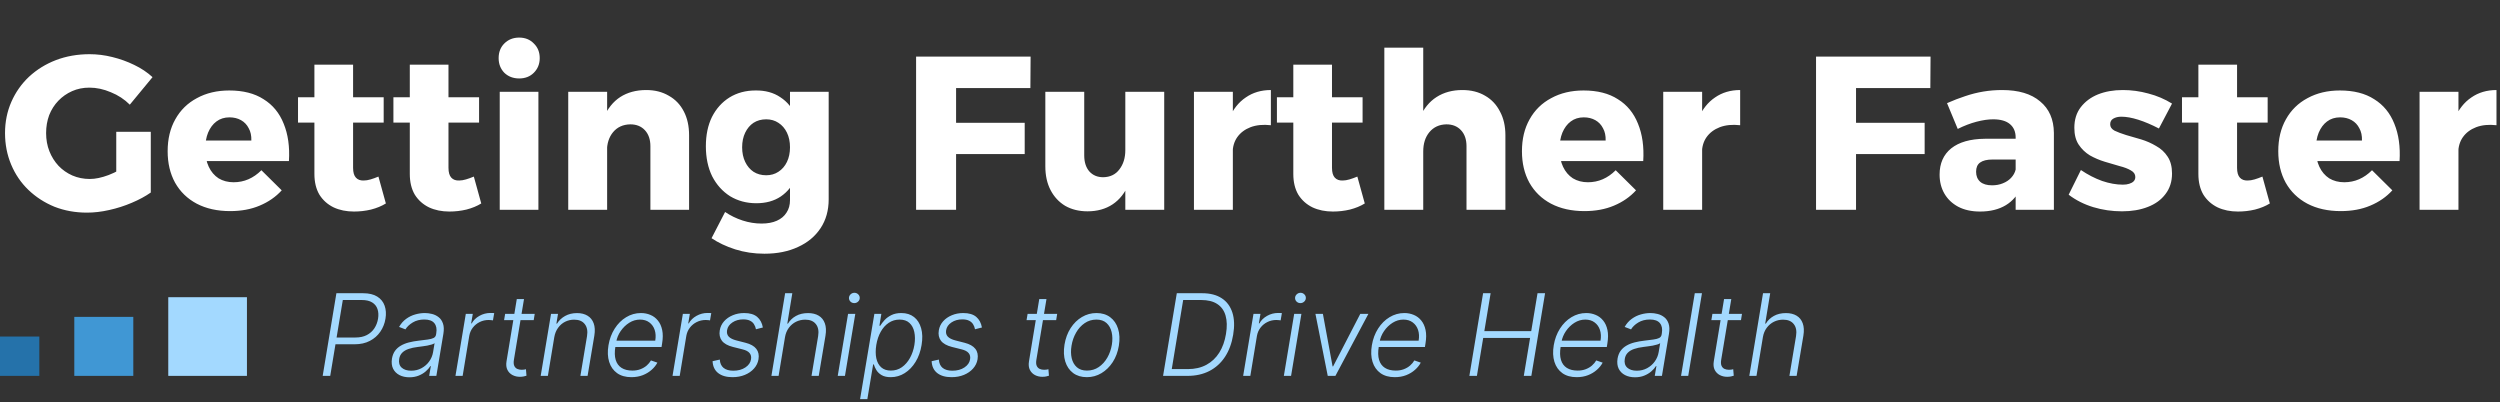
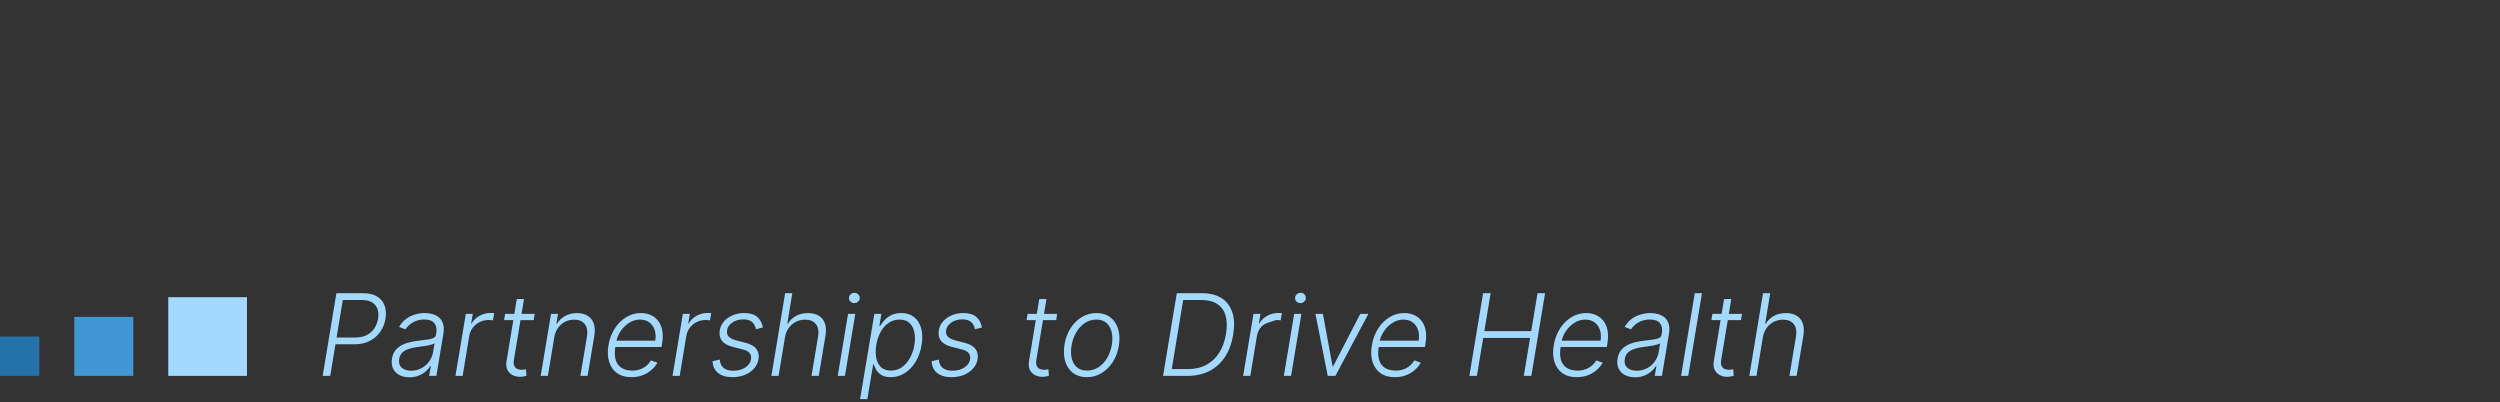
<svg xmlns="http://www.w3.org/2000/svg" width="286" height="46" viewBox="0 0 286 46" fill="none">
  <rect x="0" y="0" width="286" height="46" fill="#333333" stroke="none" />
-   <path d="M14.85 11.975C14.233 11.358 13.508 10.883 12.675 10.55C11.858 10.2 11.042 10.025 10.225 10.025C9.508 10.025 8.85 10.158 8.25 10.425C7.65 10.692 7.125 11.058 6.675 11.525C6.225 11.992 5.875 12.542 5.625 13.175C5.392 13.808 5.275 14.492 5.275 15.225C5.275 15.975 5.4 16.667 5.65 17.3C5.9 17.933 6.25 18.492 6.7 18.975C7.15 19.442 7.675 19.808 8.275 20.075C8.892 20.342 9.558 20.475 10.275 20.475C10.908 20.475 11.625 20.325 12.425 20.025C13.242 19.708 13.983 19.3 14.65 18.8L17.25 22.025C16.633 22.458 15.908 22.85 15.075 23.2C14.258 23.55 13.4 23.825 12.5 24.025C11.617 24.225 10.767 24.325 9.95 24.325C8.617 24.325 7.375 24.1 6.225 23.65C5.092 23.183 4.1 22.542 3.25 21.725C2.4 20.908 1.742 19.942 1.275 18.825C0.808 17.708 0.575 16.508 0.575 15.225C0.575 13.942 0.817 12.75 1.3 11.65C1.783 10.55 2.458 9.592 3.325 8.775C4.208 7.958 5.233 7.325 6.4 6.875C7.583 6.425 8.867 6.2 10.25 6.2C11.117 6.2 11.983 6.308 12.85 6.525C13.733 6.742 14.567 7.042 15.35 7.425C16.15 7.808 16.85 8.275 17.45 8.825L14.85 11.975ZM13.3 15.075H17.25V22.025H13.3V15.075ZM28.754 16.075C28.771 15.525 28.671 15.058 28.454 14.675C28.254 14.275 27.962 13.967 27.579 13.75C27.196 13.533 26.754 13.425 26.254 13.425C25.671 13.425 25.171 13.583 24.754 13.9C24.354 14.2 24.037 14.625 23.804 15.175C23.587 15.708 23.479 16.333 23.479 17.05C23.479 17.833 23.612 18.508 23.879 19.075C24.146 19.642 24.521 20.083 25.004 20.4C25.504 20.7 26.079 20.85 26.729 20.85C27.929 20.85 28.987 20.392 29.904 19.475L32.229 21.775C31.546 22.525 30.704 23.108 29.704 23.525C28.721 23.942 27.596 24.15 26.329 24.15C24.862 24.15 23.587 23.867 22.504 23.3C21.437 22.733 20.612 21.933 20.029 20.9C19.462 19.867 19.179 18.667 19.179 17.3C19.179 15.9 19.471 14.683 20.054 13.65C20.637 12.6 21.462 11.792 22.529 11.225C23.596 10.642 24.829 10.35 26.229 10.35C27.812 10.35 29.121 10.683 30.154 11.35C31.204 12 31.971 12.933 32.454 14.15C32.954 15.367 33.154 16.792 33.054 18.425H22.854V16.075H28.754ZM40.393 19.2C40.393 19.717 40.501 20.092 40.718 20.325C40.934 20.558 41.234 20.667 41.618 20.65C41.851 20.65 42.109 20.608 42.393 20.525C42.676 20.442 42.976 20.333 43.293 20.2L44.143 23.275C43.659 23.575 43.093 23.808 42.443 23.975C41.809 24.125 41.159 24.2 40.493 24.2C39.626 24.2 38.851 24.042 38.168 23.725C37.484 23.392 36.943 22.908 36.543 22.275C36.159 21.625 35.968 20.833 35.968 19.9V7.4H40.393V19.2ZM34.093 11.125H43.893V14.025H34.093V11.125ZM51.306 19.2C51.306 19.717 51.414 20.092 51.631 20.325C51.847 20.558 52.147 20.667 52.531 20.65C52.764 20.65 53.022 20.608 53.306 20.525C53.589 20.442 53.889 20.333 54.206 20.2L55.056 23.275C54.572 23.575 54.006 23.808 53.356 23.975C52.722 24.125 52.072 24.2 51.406 24.2C50.539 24.2 49.764 24.042 49.081 23.725C48.397 23.392 47.856 22.908 47.456 22.275C47.072 21.625 46.881 20.833 46.881 19.9V7.4H51.306V19.2ZM45.006 11.125H54.806V14.025H45.006V11.125ZM57.169 10.5H61.594V24H57.169V10.5ZM59.394 4.3C60.077 4.3 60.635 4.525 61.069 4.975C61.519 5.408 61.744 5.967 61.744 6.65C61.744 7.317 61.519 7.875 61.069 8.325C60.635 8.758 60.077 8.975 59.394 8.975C58.71 8.975 58.144 8.758 57.694 8.325C57.26 7.875 57.044 7.317 57.044 6.65C57.044 5.967 57.26 5.408 57.694 4.975C58.144 4.525 58.71 4.3 59.394 4.3ZM74.406 16.725C74.406 15.958 74.197 15.35 73.781 14.9C73.364 14.45 72.806 14.225 72.106 14.225C71.272 14.242 70.614 14.542 70.131 15.125C69.664 15.692 69.431 16.425 69.431 17.325H68.381C68.381 15.792 68.606 14.508 69.056 13.475C69.506 12.425 70.139 11.633 70.956 11.1C71.789 10.567 72.781 10.3 73.931 10.3C74.914 10.3 75.772 10.517 76.506 10.95C77.256 11.367 77.831 11.967 78.231 12.75C78.631 13.517 78.831 14.425 78.831 15.475V24H74.406V16.725ZM65.006 10.5H69.456V24H65.006V10.5ZM94.801 22.8C94.801 24.067 94.493 25.167 93.876 26.1C93.26 27.033 92.401 27.75 91.301 28.25C90.201 28.767 88.918 29.025 87.451 29.025C86.268 29.025 85.151 28.858 84.101 28.525C83.068 28.192 82.168 27.767 81.401 27.25L82.951 24.25C83.568 24.667 84.235 24.992 84.951 25.225C85.668 25.458 86.393 25.575 87.126 25.575C87.81 25.575 88.393 25.467 88.876 25.25C89.36 25.033 89.726 24.725 89.976 24.325C90.243 23.925 90.376 23.45 90.376 22.9V10.5H94.801V22.8ZM86.426 10.35C87.543 10.333 88.493 10.592 89.276 11.125C90.076 11.642 90.676 12.383 91.076 13.35C91.493 14.3 91.701 15.433 91.701 16.75C91.701 18.083 91.501 19.242 91.101 20.225C90.701 21.192 90.11 21.942 89.326 22.475C88.56 22.992 87.626 23.25 86.526 23.25C85.41 23.25 84.41 22.983 83.526 22.45C82.66 21.9 81.976 21.142 81.476 20.175C80.993 19.192 80.751 18.042 80.751 16.725C80.751 15.442 80.985 14.325 81.451 13.375C81.935 12.425 82.601 11.683 83.451 11.15C84.318 10.617 85.31 10.35 86.426 10.35ZM87.651 13.65C87.101 13.65 86.618 13.783 86.201 14.05C85.801 14.317 85.485 14.692 85.251 15.175C85.018 15.658 84.901 16.217 84.901 16.85C84.901 17.483 85.018 18.042 85.251 18.525C85.485 19.008 85.801 19.383 86.201 19.65C86.618 19.917 87.101 20.05 87.651 20.05C88.185 20.05 88.651 19.917 89.051 19.65C89.468 19.383 89.793 19.008 90.026 18.525C90.26 18.042 90.376 17.483 90.376 16.85C90.376 16.217 90.26 15.658 90.026 15.175C89.793 14.692 89.468 14.317 89.051 14.05C88.651 13.783 88.185 13.65 87.651 13.65ZM104.801 6.475H117.901L117.876 10.075H109.376V14.05H117.226V17.625H109.376V24H104.801V6.475ZM124.036 17.775C124.036 18.542 124.228 19.15 124.611 19.6C125.011 20.05 125.544 20.275 126.211 20.275C127.011 20.258 127.628 19.958 128.061 19.375C128.511 18.792 128.736 18.058 128.736 17.175H129.786C129.786 18.692 129.569 19.975 129.136 21.025C128.703 22.058 128.086 22.842 127.286 23.375C126.486 23.908 125.528 24.175 124.411 24.175C123.444 24.175 122.594 23.967 121.861 23.55C121.144 23.117 120.586 22.517 120.186 21.75C119.786 20.983 119.586 20.075 119.586 19.025V10.5H124.036V17.775ZM128.736 10.5H133.186V24H128.736V10.5ZM145.388 14.325C144.504 14.225 143.729 14.3 143.063 14.55C142.413 14.8 141.904 15.183 141.538 15.7C141.188 16.2 141.013 16.808 141.013 17.525L139.963 17.325C139.963 15.858 140.179 14.6 140.613 13.55C141.063 12.5 141.696 11.7 142.513 11.15C143.329 10.583 144.288 10.3 145.388 10.3V14.325ZM136.588 10.5H141.038V24H136.588V10.5ZM152.38 19.2C152.38 19.717 152.488 20.092 152.705 20.325C152.922 20.558 153.222 20.667 153.605 20.65C153.838 20.65 154.097 20.608 154.38 20.525C154.663 20.442 154.963 20.333 155.28 20.2L156.13 23.275C155.647 23.575 155.08 23.808 154.43 23.975C153.797 24.125 153.147 24.2 152.48 24.2C151.613 24.2 150.838 24.042 150.155 23.725C149.472 23.392 148.93 22.908 148.53 22.275C148.147 21.625 147.955 20.833 147.955 19.9V7.4H152.38V19.2ZM146.08 11.125H155.88V14.025H146.08V11.125ZM167.768 16.725C167.768 15.958 167.56 15.35 167.143 14.9C166.726 14.45 166.168 14.225 165.468 14.225C164.651 14.242 164.001 14.542 163.518 15.125C163.051 15.692 162.818 16.425 162.818 17.325H161.743C161.743 15.792 161.968 14.508 162.418 13.475C162.868 12.425 163.51 11.633 164.343 11.1C165.176 10.567 166.16 10.3 167.293 10.3C168.293 10.3 169.16 10.517 169.893 10.95C170.626 11.367 171.193 11.967 171.593 12.75C172.01 13.517 172.218 14.425 172.218 15.475V24H167.768V16.725ZM158.368 5.45H162.818V24H158.368V5.45ZM183.686 16.075C183.702 15.525 183.602 15.058 183.386 14.675C183.186 14.275 182.894 13.967 182.511 13.75C182.127 13.533 181.686 13.425 181.186 13.425C180.602 13.425 180.102 13.583 179.686 13.9C179.286 14.2 178.969 14.625 178.736 15.175C178.519 15.708 178.411 16.333 178.411 17.05C178.411 17.833 178.544 18.508 178.811 19.075C179.077 19.642 179.452 20.083 179.936 20.4C180.436 20.7 181.011 20.85 181.661 20.85C182.861 20.85 183.919 20.392 184.836 19.475L187.161 21.775C186.477 22.525 185.636 23.108 184.636 23.525C183.652 23.942 182.527 24.15 181.261 24.15C179.794 24.15 178.519 23.867 177.436 23.3C176.369 22.733 175.544 21.933 174.961 20.9C174.394 19.867 174.111 18.667 174.111 17.3C174.111 15.9 174.402 14.683 174.986 13.65C175.569 12.6 176.394 11.792 177.461 11.225C178.527 10.642 179.761 10.35 181.161 10.35C182.744 10.35 184.052 10.683 185.086 11.35C186.136 12 186.902 12.933 187.386 14.15C187.886 15.367 188.086 16.792 187.986 18.425H177.786V16.075H183.686ZM199.074 14.325C198.191 14.225 197.416 14.3 196.749 14.55C196.099 14.8 195.591 15.183 195.224 15.7C194.874 16.2 194.699 16.808 194.699 17.525L193.649 17.325C193.649 15.858 193.866 14.6 194.299 13.55C194.749 12.5 195.383 11.7 196.199 11.15C197.016 10.583 197.974 10.3 199.074 10.3V14.325ZM190.274 10.5H194.724V24H190.274V10.5ZM207.755 6.475H220.855L220.83 10.075H212.33V14.05H220.18V17.625H212.33V24H207.755V6.475ZM227.94 18.25C227.307 18.25 226.832 18.367 226.515 18.6C226.215 18.817 226.065 19.167 226.065 19.65C226.065 20.133 226.224 20.517 226.54 20.8C226.857 21.067 227.307 21.2 227.89 21.2C228.34 21.2 228.749 21.125 229.115 20.975C229.499 20.825 229.815 20.617 230.065 20.35C230.332 20.067 230.507 19.75 230.59 19.4L231.215 21.375C230.849 22.292 230.265 22.992 229.465 23.475C228.665 23.958 227.682 24.2 226.515 24.2C225.549 24.2 224.715 24.017 224.015 23.65C223.332 23.283 222.807 22.783 222.44 22.15C222.074 21.517 221.89 20.792 221.89 19.975C221.89 18.692 222.332 17.692 223.215 16.975C224.115 16.258 225.399 15.892 227.065 15.875H231.015V18.25H227.94ZM230.59 15.725C230.59 15.075 230.374 14.567 229.94 14.2C229.507 13.833 228.865 13.65 228.015 13.65C227.449 13.65 226.815 13.742 226.115 13.925C225.415 14.108 224.699 14.383 223.965 14.75L222.74 11.8C223.457 11.483 224.149 11.217 224.815 11C225.499 10.767 226.19 10.592 226.89 10.475C227.59 10.358 228.307 10.3 229.04 10.3C230.924 10.3 232.374 10.733 233.39 11.6C234.424 12.45 234.949 13.65 234.965 15.2V24H230.59V15.725ZM246.98 14.7C246.147 14.267 245.363 13.933 244.63 13.7C243.897 13.467 243.247 13.35 242.68 13.35C242.313 13.35 242.005 13.425 241.755 13.575C241.522 13.708 241.405 13.925 241.405 14.225C241.405 14.525 241.572 14.767 241.905 14.95C242.255 15.117 242.697 15.283 243.23 15.45C243.78 15.6 244.355 15.767 244.955 15.95C245.555 16.133 246.122 16.383 246.655 16.7C247.205 17 247.647 17.408 247.98 17.925C248.313 18.425 248.48 19.067 248.48 19.85C248.48 20.767 248.23 21.55 247.73 22.2C247.247 22.85 246.572 23.342 245.705 23.675C244.855 24.008 243.872 24.175 242.755 24.175C241.622 24.175 240.53 24.017 239.48 23.7C238.43 23.383 237.488 22.908 236.655 22.275L238.055 19.45C238.838 19.983 239.647 20.4 240.48 20.7C241.313 20.983 242.105 21.125 242.855 21.125C243.138 21.125 243.38 21.092 243.58 21.025C243.797 20.958 243.963 20.867 244.08 20.75C244.213 20.617 244.28 20.45 244.28 20.25C244.28 19.933 244.113 19.683 243.78 19.5C243.447 19.3 243.013 19.133 242.48 19C241.947 18.85 241.38 18.683 240.78 18.5C240.18 18.317 239.613 18.075 239.08 17.775C238.563 17.458 238.138 17.05 237.805 16.55C237.472 16.05 237.305 15.408 237.305 14.625C237.305 13.692 237.547 12.908 238.03 12.275C238.53 11.625 239.188 11.133 240.005 10.8C240.838 10.467 241.788 10.3 242.855 10.3C243.838 10.3 244.813 10.433 245.78 10.7C246.747 10.95 247.647 11.333 248.48 11.85L246.98 14.7ZM255.92 19.2C255.92 19.717 256.028 20.092 256.245 20.325C256.462 20.558 256.762 20.667 257.145 20.65C257.378 20.65 257.637 20.608 257.92 20.525C258.203 20.442 258.503 20.333 258.82 20.2L259.67 23.275C259.187 23.575 258.62 23.808 257.97 23.975C257.337 24.125 256.687 24.2 256.02 24.2C255.153 24.2 254.378 24.042 253.695 23.725C253.012 23.392 252.47 22.908 252.07 22.275C251.687 21.625 251.495 20.833 251.495 19.9V7.4H255.92V19.2ZM249.62 11.125H259.42V14.025H249.62V11.125ZM270.209 16.075C270.226 15.525 270.126 15.058 269.909 14.675C269.709 14.275 269.418 13.967 269.034 13.75C268.651 13.533 268.209 13.425 267.709 13.425C267.126 13.425 266.626 13.583 266.209 13.9C265.809 14.2 265.493 14.625 265.259 15.175C265.043 15.708 264.934 16.333 264.934 17.05C264.934 17.833 265.068 18.508 265.334 19.075C265.601 19.642 265.976 20.083 266.459 20.4C266.959 20.7 267.534 20.85 268.184 20.85C269.384 20.85 270.443 20.392 271.359 19.475L273.684 21.775C273.001 22.525 272.159 23.108 271.159 23.525C270.176 23.942 269.051 24.15 267.784 24.15C266.318 24.15 265.043 23.867 263.959 23.3C262.893 22.733 262.068 21.933 261.484 20.9C260.918 19.867 260.634 18.667 260.634 17.3C260.634 15.9 260.926 14.683 261.509 13.65C262.093 12.6 262.918 11.792 263.984 11.225C265.051 10.642 266.284 10.35 267.684 10.35C269.268 10.35 270.576 10.683 271.609 11.35C272.659 12 273.426 12.933 273.909 14.15C274.409 15.367 274.609 16.792 274.509 18.425H264.309V16.075H270.209ZM285.598 14.325C284.714 14.225 283.939 14.3 283.273 14.55C282.623 14.8 282.114 15.183 281.748 15.7C281.398 16.2 281.223 16.808 281.223 17.525L280.173 17.325C280.173 15.858 280.389 14.6 280.823 13.55C281.273 12.5 281.906 11.7 282.723 11.15C283.539 10.583 284.498 10.3 285.598 10.3V14.325ZM276.798 10.5H281.248V24H276.798V10.5Z" fill="white" />
  <rect y="38.5" width="4.5" height="4.5" fill="#2572AA" />
  <rect x="8.5" y="36.25" width="6.75" height="6.75" fill="#4097D4" />
  <rect x="19.25" y="34" width="9" height="9" fill="#A3D9FF" />
-   <path d="M36.915 43L38.484 33.545H41.536C42.207 33.545 42.747 33.673 43.156 33.929C43.566 34.184 43.847 34.532 44.001 34.972C44.158 35.412 44.19 35.909 44.098 36.463C44.009 37.011 43.812 37.506 43.507 37.95C43.206 38.39 42.807 38.739 42.311 38.998C41.819 39.256 41.24 39.385 40.576 39.385H38.175L38.304 38.61H40.682C41.177 38.61 41.604 38.517 41.961 38.333C42.321 38.145 42.608 37.89 42.824 37.566C43.039 37.24 43.181 36.872 43.249 36.463C43.316 36.048 43.295 35.678 43.184 35.355C43.076 35.032 42.873 34.78 42.575 34.598C42.279 34.413 41.882 34.321 41.383 34.321H39.218L37.778 43H36.915ZM46.831 43.162C46.403 43.162 46.026 43.078 45.7 42.912C45.374 42.743 45.131 42.5 44.971 42.183C44.814 41.863 44.77 41.475 44.841 41.02C44.903 40.669 45.02 40.373 45.192 40.133C45.367 39.893 45.589 39.696 45.857 39.542C46.125 39.385 46.432 39.262 46.78 39.173C47.128 39.084 47.507 39.016 47.916 38.97C48.316 38.921 48.658 38.877 48.941 38.841C49.224 38.804 49.444 38.745 49.601 38.665C49.758 38.585 49.852 38.456 49.883 38.277L49.91 38.111C49.99 37.628 49.916 37.248 49.689 36.971C49.461 36.691 49.079 36.551 48.544 36.551C48.033 36.551 47.59 36.665 47.214 36.892C46.842 37.117 46.565 37.38 46.383 37.682L45.654 37.4C45.875 37.012 46.148 36.703 46.471 36.472C46.794 36.238 47.14 36.071 47.51 35.969C47.879 35.864 48.244 35.812 48.604 35.812C48.874 35.812 49.15 35.847 49.43 35.918C49.71 35.989 49.961 36.112 50.182 36.288C50.407 36.46 50.572 36.702 50.676 37.012C50.784 37.32 50.8 37.711 50.723 38.185L49.919 43H49.098L49.287 41.878H49.236C49.107 42.087 48.928 42.291 48.701 42.488C48.476 42.684 48.207 42.846 47.893 42.972C47.579 43.099 47.225 43.162 46.831 43.162ZM47.039 42.409C47.476 42.409 47.871 42.312 48.225 42.118C48.582 41.924 48.874 41.667 49.102 41.347C49.333 41.024 49.481 40.669 49.545 40.281L49.716 39.256C49.649 39.315 49.538 39.367 49.384 39.413C49.233 39.459 49.062 39.501 48.871 39.538C48.684 39.572 48.494 39.601 48.304 39.625C48.116 39.65 47.95 39.672 47.805 39.69C47.396 39.739 47.039 39.816 46.734 39.921C46.432 40.025 46.191 40.17 46.009 40.355C45.828 40.536 45.714 40.77 45.668 41.056C45.597 41.487 45.691 41.821 45.949 42.058C46.211 42.292 46.574 42.409 47.039 42.409ZM52.105 43L53.287 35.909H54.086L53.901 36.999H53.961C54.158 36.642 54.452 36.354 54.843 36.135C55.237 35.914 55.657 35.803 56.103 35.803C56.171 35.803 56.246 35.804 56.329 35.807C56.413 35.807 56.482 35.811 56.537 35.817L56.394 36.652C56.357 36.646 56.292 36.637 56.2 36.625C56.111 36.612 56.011 36.606 55.9 36.606C55.531 36.606 55.189 36.685 54.875 36.842C54.564 36.995 54.303 37.209 54.09 37.483C53.881 37.757 53.746 38.07 53.684 38.42L52.927 43H52.105ZM61.171 35.909L61.056 36.625H57.667L57.787 35.909H61.171ZM59.121 34.21H59.947L58.793 41.149C58.744 41.444 58.757 41.677 58.83 41.846C58.904 42.012 59.018 42.131 59.172 42.201C59.326 42.269 59.495 42.303 59.68 42.303C59.788 42.303 59.88 42.297 59.957 42.284C60.037 42.269 60.108 42.254 60.169 42.238L60.229 42.981C60.14 43.012 60.034 43.04 59.911 43.065C59.788 43.092 59.64 43.106 59.467 43.106C59.166 43.106 58.887 43.04 58.632 42.908C58.376 42.775 58.182 42.578 58.05 42.317C57.918 42.055 57.882 41.73 57.944 41.343L59.121 34.21ZM63.411 38.568L62.677 43H61.855L63.037 35.909H63.836L63.651 37.022H63.725C63.947 36.658 64.253 36.368 64.644 36.149C65.038 35.928 65.495 35.817 66.015 35.817C66.489 35.817 66.889 35.917 67.215 36.117C67.544 36.314 67.778 36.605 67.917 36.989C68.058 37.374 68.083 37.846 67.991 38.407L67.22 43H66.398L67.155 38.457C67.25 37.879 67.166 37.42 66.901 37.082C66.639 36.74 66.235 36.569 65.687 36.569C65.315 36.569 64.968 36.649 64.648 36.809C64.331 36.969 64.064 37.2 63.845 37.502C63.627 37.8 63.482 38.156 63.411 38.568ZM72.232 43.148C71.57 43.148 71.024 42.994 70.593 42.686C70.162 42.375 69.861 41.946 69.688 41.398C69.516 40.847 69.49 40.213 69.61 39.496C69.73 38.782 69.967 38.148 70.321 37.594C70.675 37.037 71.112 36.602 71.632 36.288C72.152 35.971 72.717 35.812 73.326 35.812C73.711 35.812 74.071 35.883 74.406 36.025C74.742 36.163 75.026 36.377 75.26 36.666C75.497 36.952 75.662 37.314 75.754 37.751C75.847 38.185 75.844 38.699 75.745 39.293L75.68 39.699H70.141L70.256 38.974H74.96C75.037 38.519 75.016 38.11 74.896 37.746C74.776 37.383 74.571 37.096 74.282 36.883C73.996 36.668 73.64 36.56 73.215 36.56C72.781 36.56 72.371 36.682 71.983 36.925C71.598 37.168 71.272 37.485 71.004 37.876C70.739 38.264 70.569 38.677 70.492 39.117L70.399 39.662C70.301 40.262 70.313 40.766 70.436 41.172C70.559 41.575 70.782 41.88 71.106 42.086C71.429 42.292 71.843 42.395 72.347 42.395C72.686 42.395 72.992 42.343 73.266 42.238C73.54 42.134 73.778 41.994 73.982 41.818C74.185 41.64 74.348 41.444 74.471 41.232L75.205 41.486C75.048 41.784 74.826 42.06 74.54 42.312C74.257 42.565 73.92 42.768 73.529 42.922C73.141 43.072 72.709 43.148 72.232 43.148ZM76.937 43L78.119 35.909H78.918L78.733 36.999H78.793C78.99 36.642 79.284 36.354 79.675 36.135C80.069 35.914 80.489 35.803 80.935 35.803C81.003 35.803 81.078 35.804 81.161 35.807C81.245 35.807 81.314 35.811 81.369 35.817L81.226 36.652C81.189 36.646 81.124 36.637 81.032 36.625C80.943 36.612 80.843 36.606 80.732 36.606C80.363 36.606 80.021 36.685 79.707 36.842C79.396 36.995 79.135 37.209 78.922 37.483C78.713 37.757 78.578 38.07 78.516 38.42L77.759 43H76.937ZM87.271 37.465L86.482 37.668C86.442 37.456 86.368 37.265 86.26 37.096C86.156 36.923 86.003 36.788 85.803 36.689C85.606 36.588 85.348 36.537 85.028 36.537C84.548 36.537 84.134 36.654 83.786 36.888C83.438 37.119 83.235 37.414 83.177 37.774C83.127 38.076 83.19 38.32 83.366 38.508C83.544 38.696 83.843 38.844 84.261 38.951L85.296 39.215C85.868 39.362 86.276 39.593 86.519 39.907C86.765 40.221 86.85 40.618 86.773 41.098C86.705 41.498 86.534 41.852 86.26 42.16C85.99 42.468 85.642 42.709 85.217 42.885C84.795 43.06 84.325 43.148 83.804 43.148C83.106 43.148 82.556 42.991 82.156 42.677C81.759 42.363 81.547 41.91 81.519 41.32L82.346 41.135C82.37 41.553 82.513 41.87 82.775 42.086C83.04 42.301 83.412 42.409 83.892 42.409C84.44 42.409 84.9 42.284 85.272 42.035C85.645 41.786 85.859 41.478 85.914 41.112C85.966 40.823 85.912 40.583 85.752 40.392C85.596 40.201 85.328 40.059 84.949 39.967L83.846 39.69C83.252 39.539 82.832 39.304 82.586 38.984C82.342 38.66 82.261 38.262 82.341 37.788C82.406 37.397 82.569 37.054 82.83 36.758C83.092 36.463 83.423 36.232 83.823 36.066C84.223 35.897 84.66 35.812 85.134 35.812C85.786 35.812 86.283 35.96 86.625 36.255C86.967 36.548 87.182 36.951 87.271 37.465ZM89.805 38.568L89.071 43H88.249L89.818 33.545H90.64L90.068 37.022H90.142C90.363 36.652 90.668 36.36 91.056 36.145C91.443 35.926 91.907 35.817 92.445 35.817C92.922 35.817 93.325 35.915 93.655 36.112C93.987 36.309 94.223 36.6 94.361 36.985C94.503 37.369 94.527 37.843 94.435 38.407L93.664 43H92.838L93.595 38.457C93.69 37.873 93.604 37.413 93.336 37.077C93.072 36.739 92.665 36.569 92.118 36.569C91.742 36.569 91.391 36.649 91.065 36.809C90.742 36.969 90.468 37.2 90.243 37.502C90.022 37.8 89.875 38.156 89.805 38.568ZM95.837 43L97.019 35.909H97.845L96.663 43H95.837ZM97.73 34.676C97.558 34.676 97.411 34.618 97.291 34.501C97.174 34.384 97.118 34.242 97.121 34.076C97.127 33.919 97.19 33.784 97.31 33.67C97.433 33.553 97.578 33.495 97.744 33.495C97.916 33.495 98.062 33.555 98.182 33.675C98.302 33.792 98.359 33.933 98.353 34.099C98.35 34.256 98.287 34.392 98.164 34.506C98.041 34.62 97.896 34.676 97.73 34.676ZM98.394 45.659L100.028 35.909H100.826L100.605 37.262H100.702C100.831 37.049 100.999 36.831 101.205 36.606C101.414 36.382 101.674 36.194 101.985 36.043C102.299 35.889 102.675 35.812 103.112 35.812C103.696 35.812 104.181 35.965 104.566 36.269C104.954 36.574 105.224 37.002 105.378 37.553C105.535 38.103 105.552 38.744 105.429 39.473C105.309 40.206 105.08 40.847 104.741 41.398C104.403 41.949 103.989 42.378 103.499 42.686C103.013 42.994 102.481 43.148 101.902 43.148C101.474 43.148 101.128 43.071 100.863 42.917C100.602 42.763 100.402 42.574 100.263 42.349C100.125 42.121 100.025 41.9 99.963 41.684H99.889L99.225 45.659H98.394ZM100.249 39.459C100.157 40.032 100.157 40.539 100.249 40.983C100.342 41.423 100.528 41.769 100.808 42.021C101.088 42.271 101.457 42.395 101.916 42.395C102.387 42.395 102.807 42.266 103.176 42.008C103.546 41.746 103.853 41.394 104.1 40.95C104.346 40.507 104.515 40.01 104.607 39.459C104.694 38.914 104.69 38.423 104.598 37.986C104.506 37.55 104.321 37.203 104.044 36.948C103.767 36.689 103.39 36.56 102.913 36.56C102.451 36.56 102.036 36.685 101.667 36.934C101.3 37.18 100.996 37.522 100.753 37.959C100.509 38.393 100.342 38.893 100.249 39.459ZM112.332 37.465L111.542 37.668C111.502 37.456 111.429 37.265 111.321 37.096C111.216 36.923 111.064 36.788 110.864 36.689C110.667 36.588 110.408 36.537 110.088 36.537C109.608 36.537 109.194 36.654 108.846 36.888C108.499 37.119 108.296 37.414 108.237 37.774C108.188 38.076 108.251 38.32 108.426 38.508C108.605 38.696 108.903 38.844 109.322 38.951L110.356 39.215C110.928 39.362 111.336 39.593 111.579 39.907C111.826 40.221 111.91 40.618 111.833 41.098C111.766 41.498 111.595 41.852 111.321 42.16C111.05 42.468 110.702 42.709 110.278 42.885C109.856 43.06 109.385 43.148 108.865 43.148C108.166 43.148 107.617 42.991 107.217 42.677C106.82 42.363 106.607 41.91 106.58 41.32L107.406 41.135C107.431 41.553 107.574 41.87 107.835 42.086C108.1 42.301 108.472 42.409 108.953 42.409C109.5 42.409 109.961 42.284 110.333 42.035C110.705 41.786 110.919 41.478 110.975 41.112C111.027 40.823 110.973 40.583 110.813 40.392C110.656 40.201 110.388 40.059 110.01 39.967L108.906 39.69C108.312 39.539 107.892 39.304 107.646 38.984C107.403 38.66 107.321 38.262 107.401 37.788C107.466 37.397 107.629 37.054 107.891 36.758C108.152 36.463 108.483 36.232 108.883 36.066C109.283 35.897 109.72 35.812 110.194 35.812C110.847 35.812 111.344 35.96 111.686 36.255C112.027 36.548 112.243 36.951 112.332 37.465ZM120.94 35.909L120.825 36.625H117.437L117.557 35.909H120.94ZM118.891 34.21H119.717L118.563 41.149C118.514 41.444 118.526 41.677 118.6 41.846C118.674 42.012 118.788 42.131 118.941 42.201C119.095 42.269 119.265 42.303 119.449 42.303C119.557 42.303 119.649 42.297 119.726 42.284C119.806 42.269 119.877 42.254 119.939 42.238L119.999 42.981C119.909 43.012 119.803 43.04 119.68 43.065C119.557 43.092 119.409 43.106 119.237 43.106C118.935 43.106 118.657 43.04 118.401 42.908C118.146 42.775 117.952 42.578 117.82 42.317C117.687 42.055 117.652 41.73 117.714 41.343L118.891 34.21ZM124.337 43.148C123.715 43.148 123.192 42.991 122.767 42.677C122.343 42.36 122.043 41.921 121.867 41.361C121.692 40.801 121.663 40.155 121.779 39.422C121.896 38.708 122.129 38.08 122.477 37.539C122.827 36.994 123.258 36.571 123.769 36.269C124.28 35.965 124.836 35.812 125.436 35.812C126.06 35.812 126.584 35.971 127.005 36.288C127.43 36.605 127.73 37.043 127.906 37.603C128.084 38.163 128.115 38.811 127.998 39.547C127.881 40.258 127.647 40.884 127.296 41.426C126.945 41.964 126.514 42.386 126.004 42.691C125.496 42.995 124.94 43.148 124.337 43.148ZM124.346 42.395C124.851 42.395 125.3 42.261 125.694 41.994C126.091 41.723 126.419 41.363 126.678 40.913C126.936 40.461 127.11 39.964 127.199 39.422C127.282 38.905 127.273 38.43 127.172 37.996C127.07 37.562 126.875 37.214 126.585 36.952C126.296 36.691 125.911 36.56 125.431 36.56C124.929 36.56 124.48 36.697 124.083 36.971C123.686 37.242 123.358 37.605 123.1 38.06C122.841 38.513 122.669 39.008 122.583 39.547C122.497 40.067 122.503 40.542 122.601 40.973C122.703 41.404 122.898 41.749 123.188 42.008C123.48 42.266 123.866 42.395 124.346 42.395ZM135.849 43H133.056L134.626 33.545H137.539C138.438 33.545 139.179 33.736 139.764 34.118C140.349 34.499 140.755 35.046 140.983 35.757C141.211 36.465 141.241 37.311 141.075 38.296C140.912 39.281 140.6 40.124 140.138 40.826C139.676 41.527 139.082 42.066 138.356 42.441C137.633 42.814 136.797 43 135.849 43ZM134.049 42.224H135.896C136.702 42.224 137.407 42.061 138.01 41.735C138.613 41.409 139.104 40.946 139.483 40.346C139.861 39.742 140.118 39.027 140.253 38.199C140.389 37.386 140.373 36.691 140.207 36.112C140.044 35.534 139.729 35.09 139.261 34.783C138.796 34.475 138.179 34.321 137.41 34.321H135.355L134.049 42.224ZM142.217 43L143.398 35.909H144.197L144.012 36.999H144.072C144.269 36.642 144.563 36.354 144.954 36.135C145.348 35.914 145.768 35.803 146.214 35.803C146.282 35.803 146.358 35.804 146.441 35.807C146.524 35.807 146.593 35.811 146.648 35.817L146.505 36.652C146.468 36.646 146.404 36.637 146.311 36.625C146.222 36.612 146.122 36.606 146.011 36.606C145.642 36.606 145.3 36.685 144.987 36.842C144.676 36.995 144.414 37.209 144.202 37.483C143.992 37.757 143.857 38.07 143.795 38.42L143.038 43H142.217ZM146.872 43L148.054 35.909H148.881L147.699 43H146.872ZM148.765 34.676C148.593 34.676 148.447 34.618 148.327 34.501C148.21 34.384 148.153 34.242 148.156 34.076C148.162 33.919 148.225 33.784 148.345 33.67C148.468 33.553 148.613 33.495 148.779 33.495C148.951 33.495 149.097 33.555 149.218 33.675C149.338 33.792 149.394 33.933 149.388 34.099C149.385 34.256 149.322 34.392 149.199 34.506C149.076 34.62 148.931 34.676 148.765 34.676ZM156.543 35.909L152.771 43H151.894L150.486 35.909H151.34L152.448 41.915H152.508L155.615 35.909H156.543ZM159.563 43.148C158.901 43.148 158.355 42.994 157.924 42.686C157.493 42.375 157.192 41.946 157.019 41.398C156.847 40.847 156.821 40.213 156.941 39.496C157.061 38.782 157.298 38.148 157.652 37.594C158.006 37.037 158.443 36.602 158.963 36.288C159.483 35.971 160.048 35.812 160.657 35.812C161.042 35.812 161.402 35.883 161.737 36.025C162.073 36.163 162.358 36.377 162.591 36.666C162.828 36.952 162.993 37.314 163.085 37.751C163.178 38.185 163.175 38.699 163.076 39.293L163.012 39.699H157.472L157.587 38.974H162.291C162.368 38.519 162.347 38.11 162.227 37.746C162.107 37.383 161.902 37.096 161.613 36.883C161.327 36.668 160.971 36.56 160.546 36.56C160.112 36.56 159.702 36.682 159.314 36.925C158.929 37.168 158.603 37.485 158.335 37.876C158.07 38.264 157.9 38.677 157.823 39.117L157.73 39.662C157.632 40.262 157.644 40.766 157.767 41.172C157.89 41.575 158.113 41.88 158.437 42.086C158.76 42.292 159.174 42.395 159.678 42.395C160.017 42.395 160.323 42.343 160.597 42.238C160.871 42.134 161.11 41.994 161.313 41.818C161.516 41.64 161.679 41.444 161.802 41.232L162.536 41.486C162.379 41.784 162.157 42.06 161.871 42.312C161.588 42.565 161.251 42.768 160.86 42.922C160.472 43.072 160.04 43.148 159.563 43.148ZM168.095 43L169.665 33.545H170.528L169.808 37.88H175.172L175.893 33.545H176.756L175.186 43H174.323L175.043 38.656H169.679L168.959 43H168.095ZM180.371 43.148C179.709 43.148 179.163 42.994 178.732 42.686C178.301 42.375 177.999 41.946 177.827 41.398C177.655 40.847 177.628 40.213 177.748 39.496C177.869 38.782 178.105 38.148 178.459 37.594C178.813 37.037 179.25 36.602 179.771 36.288C180.291 35.971 180.855 35.812 181.465 35.812C181.849 35.812 182.21 35.883 182.545 36.025C182.88 36.163 183.165 36.377 183.399 36.666C183.636 36.952 183.801 37.314 183.893 37.751C183.985 38.185 183.982 38.699 183.884 39.293L183.819 39.699H178.279L178.395 38.974H183.099C183.176 38.519 183.154 38.11 183.034 37.746C182.914 37.383 182.71 37.096 182.42 36.883C182.134 36.668 181.779 36.56 181.354 36.56C180.92 36.56 180.509 36.682 180.121 36.925C179.737 37.168 179.41 37.485 179.143 37.876C178.878 38.264 178.707 38.677 178.63 39.117L178.538 39.662C178.439 40.262 178.452 40.766 178.575 41.172C178.698 41.575 178.921 41.88 179.244 42.086C179.567 42.292 179.981 42.395 180.486 42.395C180.825 42.395 181.131 42.343 181.405 42.238C181.679 42.134 181.917 41.994 182.12 41.818C182.323 41.64 182.487 41.444 182.61 41.232L183.344 41.486C183.187 41.784 182.965 42.06 182.679 42.312C182.396 42.565 182.059 42.768 181.668 42.922C181.28 43.072 180.848 43.148 180.371 43.148ZM187.038 43.162C186.61 43.162 186.233 43.078 185.907 42.912C185.581 42.743 185.338 42.5 185.178 42.183C185.021 41.863 184.978 41.475 185.048 41.02C185.11 40.669 185.227 40.373 185.399 40.133C185.575 39.893 185.796 39.696 186.064 39.542C186.332 39.385 186.639 39.262 186.987 39.173C187.335 39.084 187.714 39.016 188.123 38.97C188.523 38.921 188.865 38.877 189.148 38.841C189.431 38.804 189.651 38.745 189.808 38.665C189.965 38.585 190.059 38.456 190.089 38.277L190.117 38.111C190.197 37.628 190.123 37.248 189.896 36.971C189.668 36.691 189.286 36.551 188.751 36.551C188.24 36.551 187.797 36.665 187.421 36.892C187.049 37.117 186.772 37.38 186.59 37.682L185.861 37.4C186.082 37.012 186.355 36.703 186.678 36.472C187.001 36.238 187.347 36.071 187.717 35.969C188.086 35.864 188.451 35.812 188.811 35.812C189.082 35.812 189.357 35.847 189.637 35.918C189.917 35.989 190.168 36.112 190.39 36.288C190.614 36.46 190.779 36.702 190.884 37.012C190.991 37.32 191.007 37.711 190.93 38.185L190.126 43H189.305L189.494 41.878H189.443C189.314 42.087 189.135 42.291 188.908 42.488C188.683 42.684 188.414 42.846 188.1 42.972C187.786 43.099 187.432 43.162 187.038 43.162ZM187.246 42.409C187.683 42.409 188.078 42.312 188.432 42.118C188.789 41.924 189.082 41.667 189.309 41.347C189.54 41.024 189.688 40.669 189.752 40.281L189.923 39.256C189.856 39.315 189.745 39.367 189.591 39.413C189.44 39.459 189.269 39.501 189.078 39.538C188.891 39.572 188.701 39.601 188.511 39.625C188.323 39.65 188.157 39.672 188.012 39.69C187.603 39.739 187.246 39.816 186.941 39.921C186.639 40.025 186.398 40.17 186.216 40.355C186.035 40.536 185.921 40.77 185.875 41.056C185.804 41.487 185.898 41.821 186.156 42.058C186.418 42.292 186.781 42.409 187.246 42.409ZM194.704 33.545L193.134 43H192.312L193.882 33.545H194.704ZM199.283 35.909L199.168 36.625H195.779L195.899 35.909H199.283ZM197.233 34.21H198.06L196.906 41.149C196.856 41.444 196.869 41.677 196.943 41.846C197.017 42.012 197.13 42.131 197.284 42.201C197.438 42.269 197.607 42.303 197.792 42.303C197.9 42.303 197.992 42.297 198.069 42.284C198.149 42.269 198.22 42.254 198.281 42.238L198.341 42.981C198.252 43.012 198.146 43.04 198.023 43.065C197.9 43.092 197.752 43.106 197.58 43.106C197.278 43.106 197 43.04 196.744 42.908C196.489 42.775 196.295 42.578 196.162 42.317C196.03 42.055 195.995 41.73 196.056 41.343L197.233 34.21ZM201.676 38.568L200.942 43H200.12L201.69 33.545H202.511L201.939 37.022H202.013C202.234 36.652 202.539 36.36 202.927 36.145C203.315 35.926 203.778 35.817 204.316 35.817C204.793 35.817 205.197 35.915 205.526 36.112C205.858 36.309 206.094 36.6 206.232 36.985C206.374 37.369 206.398 37.843 206.306 38.407L205.535 43H204.709L205.466 38.457C205.561 37.873 205.475 37.413 205.207 37.077C204.943 36.739 204.536 36.569 203.989 36.569C203.613 36.569 203.262 36.649 202.936 36.809C202.613 36.969 202.339 37.2 202.114 37.502C201.893 37.8 201.746 38.156 201.676 38.568Z" fill="#A3D9FF" />
+   <path d="M36.915 43L38.484 33.545H41.536C42.207 33.545 42.747 33.673 43.156 33.929C43.566 34.184 43.847 34.532 44.001 34.972C44.158 35.412 44.19 35.909 44.098 36.463C44.009 37.011 43.812 37.506 43.507 37.95C43.206 38.39 42.807 38.739 42.311 38.998C41.819 39.256 41.24 39.385 40.576 39.385H38.175L38.304 38.61H40.682C41.177 38.61 41.604 38.517 41.961 38.333C42.321 38.145 42.608 37.89 42.824 37.566C43.039 37.24 43.181 36.872 43.249 36.463C43.316 36.048 43.295 35.678 43.184 35.355C43.076 35.032 42.873 34.78 42.575 34.598C42.279 34.413 41.882 34.321 41.383 34.321H39.218L37.778 43H36.915ZM46.831 43.162C46.403 43.162 46.026 43.078 45.7 42.912C45.374 42.743 45.131 42.5 44.971 42.183C44.814 41.863 44.77 41.475 44.841 41.02C44.903 40.669 45.02 40.373 45.192 40.133C45.367 39.893 45.589 39.696 45.857 39.542C46.125 39.385 46.432 39.262 46.78 39.173C47.128 39.084 47.507 39.016 47.916 38.97C48.316 38.921 48.658 38.877 48.941 38.841C49.224 38.804 49.444 38.745 49.601 38.665C49.758 38.585 49.852 38.456 49.883 38.277L49.91 38.111C49.99 37.628 49.916 37.248 49.689 36.971C49.461 36.691 49.079 36.551 48.544 36.551C48.033 36.551 47.59 36.665 47.214 36.892C46.842 37.117 46.565 37.38 46.383 37.682L45.654 37.4C45.875 37.012 46.148 36.703 46.471 36.472C46.794 36.238 47.14 36.071 47.51 35.969C47.879 35.864 48.244 35.812 48.604 35.812C48.874 35.812 49.15 35.847 49.43 35.918C49.71 35.989 49.961 36.112 50.182 36.288C50.407 36.46 50.572 36.702 50.676 37.012C50.784 37.32 50.8 37.711 50.723 38.185L49.919 43H49.098L49.287 41.878H49.236C49.107 42.087 48.928 42.291 48.701 42.488C48.476 42.684 48.207 42.846 47.893 42.972C47.579 43.099 47.225 43.162 46.831 43.162ZM47.039 42.409C47.476 42.409 47.871 42.312 48.225 42.118C48.582 41.924 48.874 41.667 49.102 41.347C49.333 41.024 49.481 40.669 49.545 40.281L49.716 39.256C49.649 39.315 49.538 39.367 49.384 39.413C49.233 39.459 49.062 39.501 48.871 39.538C48.684 39.572 48.494 39.601 48.304 39.625C48.116 39.65 47.95 39.672 47.805 39.69C47.396 39.739 47.039 39.816 46.734 39.921C46.432 40.025 46.191 40.17 46.009 40.355C45.828 40.536 45.714 40.77 45.668 41.056C45.597 41.487 45.691 41.821 45.949 42.058C46.211 42.292 46.574 42.409 47.039 42.409ZM52.105 43L53.287 35.909H54.086L53.901 36.999H53.961C54.158 36.642 54.452 36.354 54.843 36.135C55.237 35.914 55.657 35.803 56.103 35.803C56.171 35.803 56.246 35.804 56.329 35.807C56.413 35.807 56.482 35.811 56.537 35.817L56.394 36.652C56.357 36.646 56.292 36.637 56.2 36.625C56.111 36.612 56.011 36.606 55.9 36.606C55.531 36.606 55.189 36.685 54.875 36.842C54.564 36.995 54.303 37.209 54.09 37.483C53.881 37.757 53.746 38.07 53.684 38.42L52.927 43H52.105ZM61.171 35.909L61.056 36.625H57.667L57.787 35.909H61.171ZM59.121 34.21H59.947L58.793 41.149C58.744 41.444 58.757 41.677 58.83 41.846C58.904 42.012 59.018 42.131 59.172 42.201C59.326 42.269 59.495 42.303 59.68 42.303C59.788 42.303 59.88 42.297 59.957 42.284C60.037 42.269 60.108 42.254 60.169 42.238L60.229 42.981C60.14 43.012 60.034 43.04 59.911 43.065C59.788 43.092 59.64 43.106 59.467 43.106C59.166 43.106 58.887 43.04 58.632 42.908C58.376 42.775 58.182 42.578 58.05 42.317C57.918 42.055 57.882 41.73 57.944 41.343L59.121 34.21ZM63.411 38.568L62.677 43H61.855L63.037 35.909H63.836L63.651 37.022H63.725C63.947 36.658 64.253 36.368 64.644 36.149C65.038 35.928 65.495 35.817 66.015 35.817C66.489 35.817 66.889 35.917 67.215 36.117C67.544 36.314 67.778 36.605 67.917 36.989C68.058 37.374 68.083 37.846 67.991 38.407L67.22 43H66.398L67.155 38.457C67.25 37.879 67.166 37.42 66.901 37.082C66.639 36.74 66.235 36.569 65.687 36.569C65.315 36.569 64.968 36.649 64.648 36.809C64.331 36.969 64.064 37.2 63.845 37.502C63.627 37.8 63.482 38.156 63.411 38.568ZM72.232 43.148C71.57 43.148 71.024 42.994 70.593 42.686C70.162 42.375 69.861 41.946 69.688 41.398C69.516 40.847 69.49 40.213 69.61 39.496C69.73 38.782 69.967 38.148 70.321 37.594C70.675 37.037 71.112 36.602 71.632 36.288C72.152 35.971 72.717 35.812 73.326 35.812C73.711 35.812 74.071 35.883 74.406 36.025C74.742 36.163 75.026 36.377 75.26 36.666C75.497 36.952 75.662 37.314 75.754 37.751C75.847 38.185 75.844 38.699 75.745 39.293L75.68 39.699H70.141L70.256 38.974H74.96C75.037 38.519 75.016 38.11 74.896 37.746C74.776 37.383 74.571 37.096 74.282 36.883C73.996 36.668 73.64 36.56 73.215 36.56C72.781 36.56 72.371 36.682 71.983 36.925C71.598 37.168 71.272 37.485 71.004 37.876C70.739 38.264 70.569 38.677 70.492 39.117L70.399 39.662C70.301 40.262 70.313 40.766 70.436 41.172C70.559 41.575 70.782 41.88 71.106 42.086C71.429 42.292 71.843 42.395 72.347 42.395C72.686 42.395 72.992 42.343 73.266 42.238C73.54 42.134 73.778 41.994 73.982 41.818C74.185 41.64 74.348 41.444 74.471 41.232L75.205 41.486C75.048 41.784 74.826 42.06 74.54 42.312C74.257 42.565 73.92 42.768 73.529 42.922C73.141 43.072 72.709 43.148 72.232 43.148ZM76.937 43L78.119 35.909H78.918L78.733 36.999H78.793C78.99 36.642 79.284 36.354 79.675 36.135C80.069 35.914 80.489 35.803 80.935 35.803C81.003 35.803 81.078 35.804 81.161 35.807C81.245 35.807 81.314 35.811 81.369 35.817L81.226 36.652C81.189 36.646 81.124 36.637 81.032 36.625C80.943 36.612 80.843 36.606 80.732 36.606C80.363 36.606 80.021 36.685 79.707 36.842C79.396 36.995 79.135 37.209 78.922 37.483C78.713 37.757 78.578 38.07 78.516 38.42L77.759 43H76.937ZM87.271 37.465L86.482 37.668C86.442 37.456 86.368 37.265 86.26 37.096C86.156 36.923 86.003 36.788 85.803 36.689C85.606 36.588 85.348 36.537 85.028 36.537C84.548 36.537 84.134 36.654 83.786 36.888C83.438 37.119 83.235 37.414 83.177 37.774C83.127 38.076 83.19 38.32 83.366 38.508C83.544 38.696 83.843 38.844 84.261 38.951L85.296 39.215C85.868 39.362 86.276 39.593 86.519 39.907C86.765 40.221 86.85 40.618 86.773 41.098C86.705 41.498 86.534 41.852 86.26 42.16C85.99 42.468 85.642 42.709 85.217 42.885C84.795 43.06 84.325 43.148 83.804 43.148C83.106 43.148 82.556 42.991 82.156 42.677C81.759 42.363 81.547 41.91 81.519 41.32L82.346 41.135C82.37 41.553 82.513 41.87 82.775 42.086C83.04 42.301 83.412 42.409 83.892 42.409C84.44 42.409 84.9 42.284 85.272 42.035C85.645 41.786 85.859 41.478 85.914 41.112C85.966 40.823 85.912 40.583 85.752 40.392C85.596 40.201 85.328 40.059 84.949 39.967L83.846 39.69C83.252 39.539 82.832 39.304 82.586 38.984C82.342 38.66 82.261 38.262 82.341 37.788C82.406 37.397 82.569 37.054 82.83 36.758C83.092 36.463 83.423 36.232 83.823 36.066C84.223 35.897 84.66 35.812 85.134 35.812C85.786 35.812 86.283 35.96 86.625 36.255C86.967 36.548 87.182 36.951 87.271 37.465ZM89.805 38.568L89.071 43H88.249L89.818 33.545H90.64L90.068 37.022H90.142C90.363 36.652 90.668 36.36 91.056 36.145C91.443 35.926 91.907 35.817 92.445 35.817C92.922 35.817 93.325 35.915 93.655 36.112C93.987 36.309 94.223 36.6 94.361 36.985C94.503 37.369 94.527 37.843 94.435 38.407L93.664 43H92.838L93.595 38.457C93.69 37.873 93.604 37.413 93.336 37.077C93.072 36.739 92.665 36.569 92.118 36.569C91.742 36.569 91.391 36.649 91.065 36.809C90.742 36.969 90.468 37.2 90.243 37.502C90.022 37.8 89.875 38.156 89.805 38.568ZM95.837 43L97.019 35.909H97.845L96.663 43H95.837ZM97.73 34.676C97.558 34.676 97.411 34.618 97.291 34.501C97.174 34.384 97.118 34.242 97.121 34.076C97.127 33.919 97.19 33.784 97.31 33.67C97.433 33.553 97.578 33.495 97.744 33.495C97.916 33.495 98.062 33.555 98.182 33.675C98.302 33.792 98.359 33.933 98.353 34.099C98.35 34.256 98.287 34.392 98.164 34.506C98.041 34.62 97.896 34.676 97.73 34.676ZM98.394 45.659L100.028 35.909H100.826L100.605 37.262H100.702C100.831 37.049 100.999 36.831 101.205 36.606C101.414 36.382 101.674 36.194 101.985 36.043C102.299 35.889 102.675 35.812 103.112 35.812C103.696 35.812 104.181 35.965 104.566 36.269C104.954 36.574 105.224 37.002 105.378 37.553C105.535 38.103 105.552 38.744 105.429 39.473C105.309 40.206 105.08 40.847 104.741 41.398C104.403 41.949 103.989 42.378 103.499 42.686C103.013 42.994 102.481 43.148 101.902 43.148C101.474 43.148 101.128 43.071 100.863 42.917C100.602 42.763 100.402 42.574 100.263 42.349C100.125 42.121 100.025 41.9 99.963 41.684H99.889L99.225 45.659H98.394ZM100.249 39.459C100.157 40.032 100.157 40.539 100.249 40.983C100.342 41.423 100.528 41.769 100.808 42.021C101.088 42.271 101.457 42.395 101.916 42.395C102.387 42.395 102.807 42.266 103.176 42.008C103.546 41.746 103.853 41.394 104.1 40.95C104.346 40.507 104.515 40.01 104.607 39.459C104.694 38.914 104.69 38.423 104.598 37.986C104.506 37.55 104.321 37.203 104.044 36.948C103.767 36.689 103.39 36.56 102.913 36.56C102.451 36.56 102.036 36.685 101.667 36.934C101.3 37.18 100.996 37.522 100.753 37.959C100.509 38.393 100.342 38.893 100.249 39.459ZM112.332 37.465L111.542 37.668C111.502 37.456 111.429 37.265 111.321 37.096C111.216 36.923 111.064 36.788 110.864 36.689C110.667 36.588 110.408 36.537 110.088 36.537C109.608 36.537 109.194 36.654 108.846 36.888C108.499 37.119 108.296 37.414 108.237 37.774C108.188 38.076 108.251 38.32 108.426 38.508C108.605 38.696 108.903 38.844 109.322 38.951L110.356 39.215C110.928 39.362 111.336 39.593 111.579 39.907C111.826 40.221 111.91 40.618 111.833 41.098C111.766 41.498 111.595 41.852 111.321 42.16C111.05 42.468 110.702 42.709 110.278 42.885C109.856 43.06 109.385 43.148 108.865 43.148C108.166 43.148 107.617 42.991 107.217 42.677C106.82 42.363 106.607 41.91 106.58 41.32L107.406 41.135C107.431 41.553 107.574 41.87 107.835 42.086C108.1 42.301 108.472 42.409 108.953 42.409C109.5 42.409 109.961 42.284 110.333 42.035C110.705 41.786 110.919 41.478 110.975 41.112C111.027 40.823 110.973 40.583 110.813 40.392C110.656 40.201 110.388 40.059 110.01 39.967L108.906 39.69C108.312 39.539 107.892 39.304 107.646 38.984C107.403 38.66 107.321 38.262 107.401 37.788C107.466 37.397 107.629 37.054 107.891 36.758C108.152 36.463 108.483 36.232 108.883 36.066C109.283 35.897 109.72 35.812 110.194 35.812C110.847 35.812 111.344 35.96 111.686 36.255C112.027 36.548 112.243 36.951 112.332 37.465ZM120.94 35.909L120.825 36.625H117.437L117.557 35.909H120.94ZM118.891 34.21H119.717L118.563 41.149C118.514 41.444 118.526 41.677 118.6 41.846C118.674 42.012 118.788 42.131 118.941 42.201C119.095 42.269 119.265 42.303 119.449 42.303C119.557 42.303 119.649 42.297 119.726 42.284C119.806 42.269 119.877 42.254 119.939 42.238L119.999 42.981C119.909 43.012 119.803 43.04 119.68 43.065C119.557 43.092 119.409 43.106 119.237 43.106C118.935 43.106 118.657 43.04 118.401 42.908C118.146 42.775 117.952 42.578 117.82 42.317C117.687 42.055 117.652 41.73 117.714 41.343L118.891 34.21ZM124.337 43.148C123.715 43.148 123.192 42.991 122.767 42.677C122.343 42.36 122.043 41.921 121.867 41.361C121.692 40.801 121.663 40.155 121.779 39.422C121.896 38.708 122.129 38.08 122.477 37.539C122.827 36.994 123.258 36.571 123.769 36.269C124.28 35.965 124.836 35.812 125.436 35.812C126.06 35.812 126.584 35.971 127.005 36.288C127.43 36.605 127.73 37.043 127.906 37.603C128.084 38.163 128.115 38.811 127.998 39.547C127.881 40.258 127.647 40.884 127.296 41.426C126.945 41.964 126.514 42.386 126.004 42.691C125.496 42.995 124.94 43.148 124.337 43.148ZM124.346 42.395C124.851 42.395 125.3 42.261 125.694 41.994C126.091 41.723 126.419 41.363 126.678 40.913C126.936 40.461 127.11 39.964 127.199 39.422C127.282 38.905 127.273 38.43 127.172 37.996C127.07 37.562 126.875 37.214 126.585 36.952C126.296 36.691 125.911 36.56 125.431 36.56C124.929 36.56 124.48 36.697 124.083 36.971C123.686 37.242 123.358 37.605 123.1 38.06C122.841 38.513 122.669 39.008 122.583 39.547C122.497 40.067 122.503 40.542 122.601 40.973C122.703 41.404 122.898 41.749 123.188 42.008C123.48 42.266 123.866 42.395 124.346 42.395ZM135.849 43H133.056L134.626 33.545H137.539C138.438 33.545 139.179 33.736 139.764 34.118C140.349 34.499 140.755 35.046 140.983 35.757C141.211 36.465 141.241 37.311 141.075 38.296C140.912 39.281 140.6 40.124 140.138 40.826C139.676 41.527 139.082 42.066 138.356 42.441C137.633 42.814 136.797 43 135.849 43ZM134.049 42.224H135.896C136.702 42.224 137.407 42.061 138.01 41.735C138.613 41.409 139.104 40.946 139.483 40.346C139.861 39.742 140.118 39.027 140.253 38.199C140.389 37.386 140.373 36.691 140.207 36.112C140.044 35.534 139.729 35.09 139.261 34.783C138.796 34.475 138.179 34.321 137.41 34.321H135.355L134.049 42.224ZM142.217 43L143.398 35.909H144.197L144.012 36.999H144.072C144.269 36.642 144.563 36.354 144.954 36.135C145.348 35.914 145.768 35.803 146.214 35.803C146.282 35.803 146.358 35.804 146.441 35.807C146.524 35.807 146.593 35.811 146.648 35.817L146.505 36.652C146.468 36.646 146.404 36.637 146.311 36.625C146.222 36.612 146.122 36.606 146.011 36.606C144.676 36.995 144.414 37.209 144.202 37.483C143.992 37.757 143.857 38.07 143.795 38.42L143.038 43H142.217ZM146.872 43L148.054 35.909H148.881L147.699 43H146.872ZM148.765 34.676C148.593 34.676 148.447 34.618 148.327 34.501C148.21 34.384 148.153 34.242 148.156 34.076C148.162 33.919 148.225 33.784 148.345 33.67C148.468 33.553 148.613 33.495 148.779 33.495C148.951 33.495 149.097 33.555 149.218 33.675C149.338 33.792 149.394 33.933 149.388 34.099C149.385 34.256 149.322 34.392 149.199 34.506C149.076 34.62 148.931 34.676 148.765 34.676ZM156.543 35.909L152.771 43H151.894L150.486 35.909H151.34L152.448 41.915H152.508L155.615 35.909H156.543ZM159.563 43.148C158.901 43.148 158.355 42.994 157.924 42.686C157.493 42.375 157.192 41.946 157.019 41.398C156.847 40.847 156.821 40.213 156.941 39.496C157.061 38.782 157.298 38.148 157.652 37.594C158.006 37.037 158.443 36.602 158.963 36.288C159.483 35.971 160.048 35.812 160.657 35.812C161.042 35.812 161.402 35.883 161.737 36.025C162.073 36.163 162.358 36.377 162.591 36.666C162.828 36.952 162.993 37.314 163.085 37.751C163.178 38.185 163.175 38.699 163.076 39.293L163.012 39.699H157.472L157.587 38.974H162.291C162.368 38.519 162.347 38.11 162.227 37.746C162.107 37.383 161.902 37.096 161.613 36.883C161.327 36.668 160.971 36.56 160.546 36.56C160.112 36.56 159.702 36.682 159.314 36.925C158.929 37.168 158.603 37.485 158.335 37.876C158.07 38.264 157.9 38.677 157.823 39.117L157.73 39.662C157.632 40.262 157.644 40.766 157.767 41.172C157.89 41.575 158.113 41.88 158.437 42.086C158.76 42.292 159.174 42.395 159.678 42.395C160.017 42.395 160.323 42.343 160.597 42.238C160.871 42.134 161.11 41.994 161.313 41.818C161.516 41.64 161.679 41.444 161.802 41.232L162.536 41.486C162.379 41.784 162.157 42.06 161.871 42.312C161.588 42.565 161.251 42.768 160.86 42.922C160.472 43.072 160.04 43.148 159.563 43.148ZM168.095 43L169.665 33.545H170.528L169.808 37.88H175.172L175.893 33.545H176.756L175.186 43H174.323L175.043 38.656H169.679L168.959 43H168.095ZM180.371 43.148C179.709 43.148 179.163 42.994 178.732 42.686C178.301 42.375 177.999 41.946 177.827 41.398C177.655 40.847 177.628 40.213 177.748 39.496C177.869 38.782 178.105 38.148 178.459 37.594C178.813 37.037 179.25 36.602 179.771 36.288C180.291 35.971 180.855 35.812 181.465 35.812C181.849 35.812 182.21 35.883 182.545 36.025C182.88 36.163 183.165 36.377 183.399 36.666C183.636 36.952 183.801 37.314 183.893 37.751C183.985 38.185 183.982 38.699 183.884 39.293L183.819 39.699H178.279L178.395 38.974H183.099C183.176 38.519 183.154 38.11 183.034 37.746C182.914 37.383 182.71 37.096 182.42 36.883C182.134 36.668 181.779 36.56 181.354 36.56C180.92 36.56 180.509 36.682 180.121 36.925C179.737 37.168 179.41 37.485 179.143 37.876C178.878 38.264 178.707 38.677 178.63 39.117L178.538 39.662C178.439 40.262 178.452 40.766 178.575 41.172C178.698 41.575 178.921 41.88 179.244 42.086C179.567 42.292 179.981 42.395 180.486 42.395C180.825 42.395 181.131 42.343 181.405 42.238C181.679 42.134 181.917 41.994 182.12 41.818C182.323 41.64 182.487 41.444 182.61 41.232L183.344 41.486C183.187 41.784 182.965 42.06 182.679 42.312C182.396 42.565 182.059 42.768 181.668 42.922C181.28 43.072 180.848 43.148 180.371 43.148ZM187.038 43.162C186.61 43.162 186.233 43.078 185.907 42.912C185.581 42.743 185.338 42.5 185.178 42.183C185.021 41.863 184.978 41.475 185.048 41.02C185.11 40.669 185.227 40.373 185.399 40.133C185.575 39.893 185.796 39.696 186.064 39.542C186.332 39.385 186.639 39.262 186.987 39.173C187.335 39.084 187.714 39.016 188.123 38.97C188.523 38.921 188.865 38.877 189.148 38.841C189.431 38.804 189.651 38.745 189.808 38.665C189.965 38.585 190.059 38.456 190.089 38.277L190.117 38.111C190.197 37.628 190.123 37.248 189.896 36.971C189.668 36.691 189.286 36.551 188.751 36.551C188.24 36.551 187.797 36.665 187.421 36.892C187.049 37.117 186.772 37.38 186.59 37.682L185.861 37.4C186.082 37.012 186.355 36.703 186.678 36.472C187.001 36.238 187.347 36.071 187.717 35.969C188.086 35.864 188.451 35.812 188.811 35.812C189.082 35.812 189.357 35.847 189.637 35.918C189.917 35.989 190.168 36.112 190.39 36.288C190.614 36.46 190.779 36.702 190.884 37.012C190.991 37.32 191.007 37.711 190.93 38.185L190.126 43H189.305L189.494 41.878H189.443C189.314 42.087 189.135 42.291 188.908 42.488C188.683 42.684 188.414 42.846 188.1 42.972C187.786 43.099 187.432 43.162 187.038 43.162ZM187.246 42.409C187.683 42.409 188.078 42.312 188.432 42.118C188.789 41.924 189.082 41.667 189.309 41.347C189.54 41.024 189.688 40.669 189.752 40.281L189.923 39.256C189.856 39.315 189.745 39.367 189.591 39.413C189.44 39.459 189.269 39.501 189.078 39.538C188.891 39.572 188.701 39.601 188.511 39.625C188.323 39.65 188.157 39.672 188.012 39.69C187.603 39.739 187.246 39.816 186.941 39.921C186.639 40.025 186.398 40.17 186.216 40.355C186.035 40.536 185.921 40.77 185.875 41.056C185.804 41.487 185.898 41.821 186.156 42.058C186.418 42.292 186.781 42.409 187.246 42.409ZM194.704 33.545L193.134 43H192.312L193.882 33.545H194.704ZM199.283 35.909L199.168 36.625H195.779L195.899 35.909H199.283ZM197.233 34.21H198.06L196.906 41.149C196.856 41.444 196.869 41.677 196.943 41.846C197.017 42.012 197.13 42.131 197.284 42.201C197.438 42.269 197.607 42.303 197.792 42.303C197.9 42.303 197.992 42.297 198.069 42.284C198.149 42.269 198.22 42.254 198.281 42.238L198.341 42.981C198.252 43.012 198.146 43.04 198.023 43.065C197.9 43.092 197.752 43.106 197.58 43.106C197.278 43.106 197 43.04 196.744 42.908C196.489 42.775 196.295 42.578 196.162 42.317C196.03 42.055 195.995 41.73 196.056 41.343L197.233 34.21ZM201.676 38.568L200.942 43H200.12L201.69 33.545H202.511L201.939 37.022H202.013C202.234 36.652 202.539 36.36 202.927 36.145C203.315 35.926 203.778 35.817 204.316 35.817C204.793 35.817 205.197 35.915 205.526 36.112C205.858 36.309 206.094 36.6 206.232 36.985C206.374 37.369 206.398 37.843 206.306 38.407L205.535 43H204.709L205.466 38.457C205.561 37.873 205.475 37.413 205.207 37.077C204.943 36.739 204.536 36.569 203.989 36.569C203.613 36.569 203.262 36.649 202.936 36.809C202.613 36.969 202.339 37.2 202.114 37.502C201.893 37.8 201.746 38.156 201.676 38.568Z" fill="#A3D9FF" />
</svg>